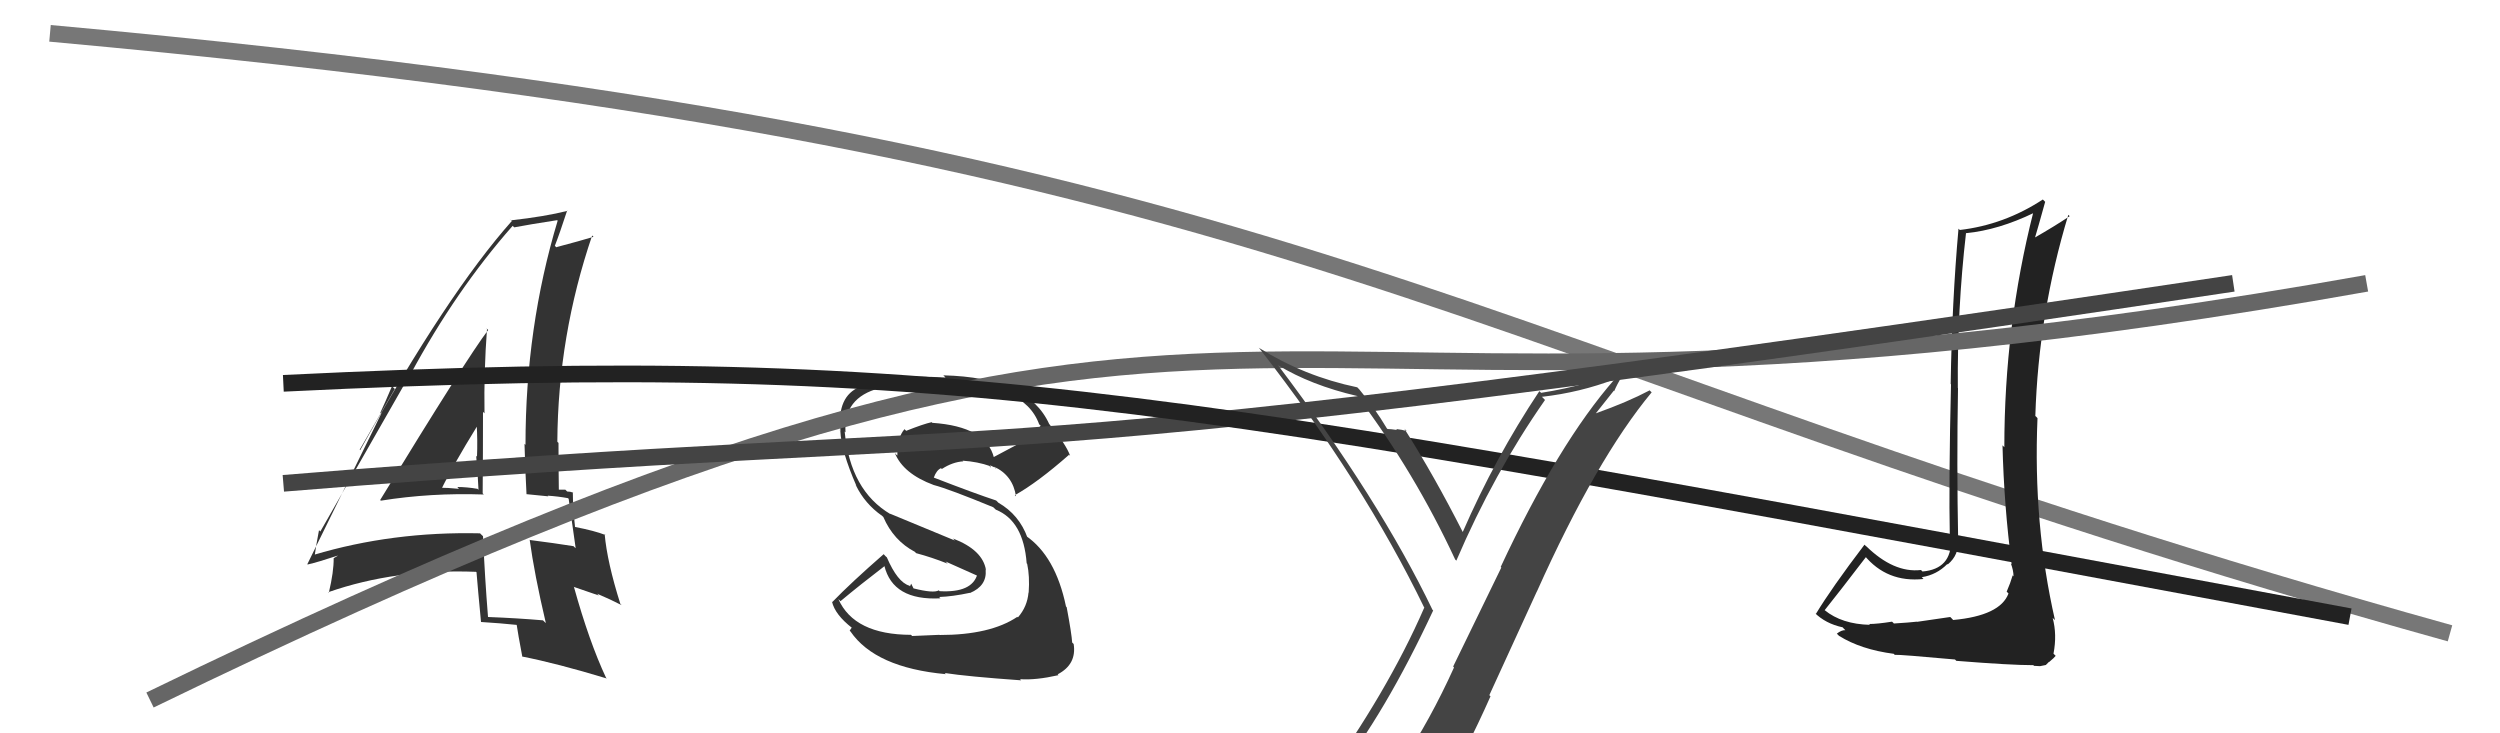
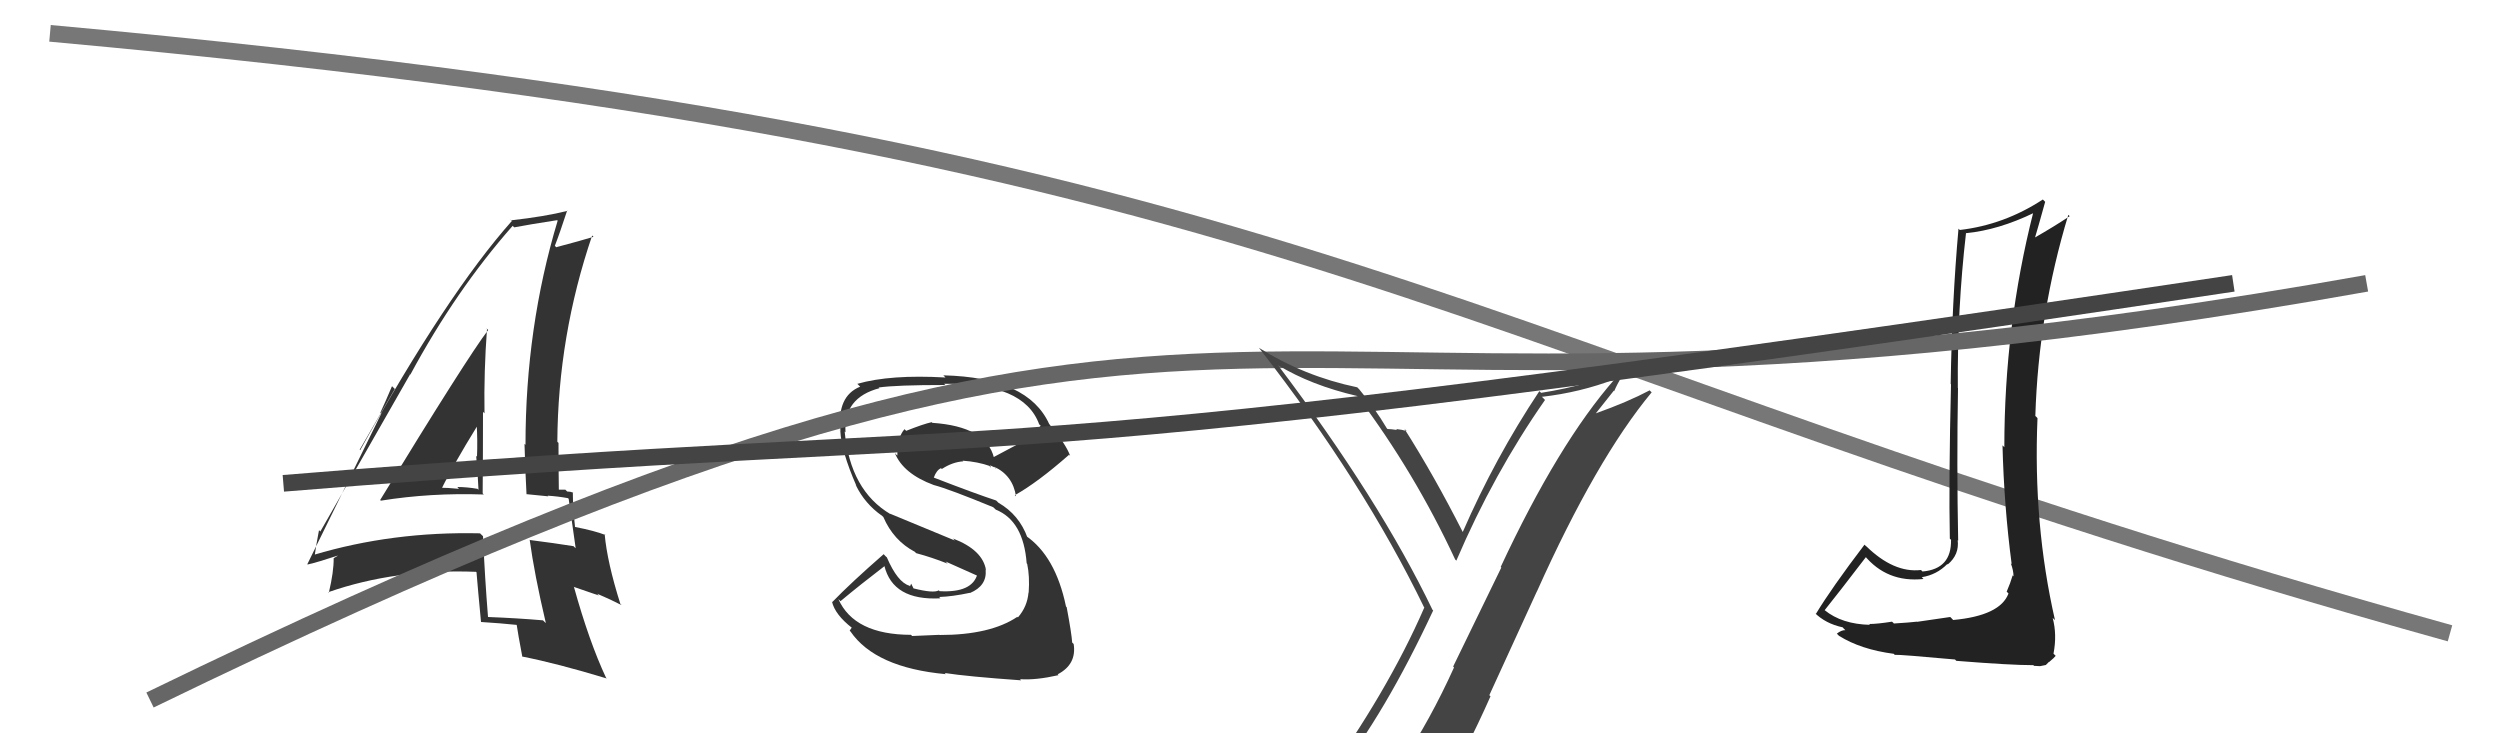
<svg xmlns="http://www.w3.org/2000/svg" width="150" height="44" viewBox="0,0,150,44">
  <path fill="#333" d="M22.71 29.90L22.70 29.89L22.85 30.04Q25.84 29.56 29.03 29.67L29.01 29.65L28.96 29.60Q28.98 27.11 28.98 24.71L28.91 24.64L29.07 24.80Q29.03 22.29 29.22 19.74L29.16 19.67L29.29 19.80Q28.02 21.47 22.81 30.00ZM32.70 37.34L32.61 37.25L32.58 37.22Q31.08 37.09 29.29 37.02L29.21 36.93L29.28 37.01Q29.09 34.65 28.98 32.17L28.83 32.03L28.81 32.00Q23.55 31.88 18.83 33.29L18.75 33.21L18.88 33.34Q18.95 32.80 19.14 31.81L19.23 31.90L19.22 31.89Q21.02 28.75 24.60 22.47L24.45 22.32L24.62 22.48Q27.34 17.43 30.76 13.55L30.84 13.63L30.86 13.64Q31.75 13.47 33.43 13.21L33.31 13.09L33.46 13.24Q31.53 19.65 31.53 26.69L31.47 26.63L31.47 26.63Q31.51 28.16 31.59 29.64L31.59 29.65L32.90 29.78L32.86 29.74Q33.48 29.78 34.08 29.89L34.16 29.97L34.12 29.93Q34.27 30.95 34.54 32.89L34.48 32.84L34.41 32.77Q33.28 32.59 31.79 32.40L31.81 32.41L31.78 32.38Q32.06 34.45 32.75 37.38ZM34.26 29.42L34.32 29.48L34.40 29.56Q34.22 29.49 34.03 29.49L33.92 29.38L33.54 29.38L33.53 29.38Q33.51 27.98 33.51 26.57L33.47 26.54L33.44 26.50Q33.48 20.15 35.53 14.13L35.44 14.04L35.61 14.21Q34.82 14.45 33.38 14.83L33.40 14.86L33.29 14.75Q33.57 14.04 34.03 12.63L34.05 12.65L34.05 12.65Q32.72 12.99 30.66 13.22L30.57 13.12L30.71 13.26Q26.82 17.64 21.61 27.01L21.58 26.98L23.69 23.34L23.52 23.17Q23.09 24.19 22.82 24.76L22.88 24.81L18.44 33.85L18.46 33.87Q19.11 33.72 20.25 33.34L20.26 33.35L20.02 33.49L20.02 33.49Q20.03 34.30 19.73 35.56L19.72 35.55L19.70 35.53Q23.74 34.12 28.57 34.31L28.56 34.31L28.59 34.33Q28.67 35.33 28.86 37.31L28.90 37.35L28.87 37.32Q30.01 37.39 31.07 37.50L30.94 37.37L30.99 37.42Q31.08 38.04 31.34 39.41L31.31 39.37L31.32 39.39Q33.41 39.80 36.41 40.71L36.34 40.64L36.36 40.66Q35.35 38.50 34.44 35.23L34.42 35.21L35.93 35.73L35.82 35.62Q36.62 35.96 37.30 36.31L37.28 36.29L37.22 36.23Q36.43 33.73 36.28 32.05L36.31 32.08L36.33 32.10Q35.66 31.84 34.51 31.62L34.48 31.58L34.50 31.60Q34.37 30.41 34.37 29.53ZM26.30 29.30L26.32 29.32L26.44 29.44Q27.10 28.05 28.67 25.50L28.66 25.50L28.60 25.44Q28.66 26.44 28.62 27.40L28.71 27.48L28.57 27.35Q28.67 28.43 28.71 29.39L28.63 29.31L28.65 29.33Q28.01 29.22 27.44 29.22L27.52 29.31L27.54 29.33Q26.87 29.26 26.26 29.26Z" />
  <path d="M3 2 C80 9,86 21,147 38" stroke="#777" fill="none" />
  <path fill="#222" d="M117.05 37.05L117.01 37.02L115.02 37.31L115.01 37.30Q114.60 37.35 113.63 37.41L113.59 37.36L113.52 37.30Q112.64 37.44 112.14 37.44L112.07 37.37L112.20 37.49Q110.51 37.45 109.48 36.61L109.52 36.65L109.48 36.61Q110.33 35.55 111.96 33.42L111.92 33.38L111.85 33.31Q113.21 34.97 115.41 34.74L115.28 34.60L115.31 34.63Q116.20 34.49 116.84 33.84L116.88 33.88L116.86 33.87Q117.57 33.28 117.46 32.40L117.41 32.36L117.49 32.44Q117.40 27.86 117.48 23.29L117.50 23.31L117.47 23.28Q117.43 18.59 117.96 13.99L117.93 13.95L117.97 13.99Q119.91 13.80 122.04 12.77L122.08 12.81L122.00 12.73Q120.26 19.59 120.26 26.83L120.22 26.79L120.15 26.72Q120.24 30.35 120.70 33.85L120.61 33.76L120.65 33.80Q120.81 34.23 120.81 34.57L120.81 34.58L120.76 34.52Q120.63 34.97 120.40 35.50L120.49 35.59L120.51 35.61Q120.01 36.94 117.19 37.20ZM122.00 39.91L122.04 39.95L122.40 39.97L122.75 39.90L122.94 39.71L122.95 39.72Q123.26 39.46 123.34 39.35L123.34 39.35L123.21 39.22Q123.43 38.07 123.16 37.08L123.22 37.13L123.30 37.21Q121.98 31.44 122.25 25.09L122.18 25.01L122.12 24.96Q122.31 18.79 124.10 12.89L124.23 13.02L124.18 12.97Q123.27 13.58 122.01 14.30L122.03 14.33L122.07 14.36Q122.29 13.63 122.71 12.11L122.73 12.13L122.57 11.97Q120.25 13.49 117.58 13.80L117.58 13.79L117.51 13.72Q117.12 18.09 117.04 23.04L117.09 23.09L117.06 23.05Q116.92 28.89 116.99 32.32L117.16 32.48L117.06 32.39Q117.10 34.14 115.35 34.29L115.29 34.23L115.26 34.20Q113.62 34.39 111.95 32.75L111.99 32.80L111.87 32.68Q109.90 35.27 108.95 36.84L108.91 36.80L108.86 36.75Q109.53 37.42 110.56 37.64L110.62 37.71L110.72 37.81Q110.48 37.80 110.21 38.02L110.23 38.04L110.34 38.15Q111.65 38.97 113.63 39.23L113.69 39.30L113.69 39.29Q114.00 39.27 117.30 39.57L117.39 39.66L117.38 39.65Q120.62 39.91 122.00 39.91Z" />
  <path fill="#333" d="M56.39 38.11L56.37 38.09L54.73 38.16L54.66 38.09Q51.25 38.08 50.30 35.94L50.42 36.06L50.43 36.07Q51.63 35.07 53.08 33.96L52.96 33.85L53.06 33.94Q53.57 36.05 56.43 35.90L56.36 35.83L56.35 35.82Q57.16 35.79 58.19 35.57L58.23 35.62L58.20 35.58Q59.22 35.15 59.14 34.20L59.02 34.08L59.16 34.21Q58.97 33.00 57.18 32.31L57.29 32.43L53.40 30.82L53.43 30.85Q51.02 29.43 50.68 25.89L50.79 26.00L50.73 25.94Q50.60 23.86 52.77 23.29L52.79 23.32L52.72 23.25Q53.75 23.10 56.72 23.10L56.55 22.93L56.65 23.03Q61.44 22.95 62.35 25.46L62.43 25.53L62.44 25.55Q61.85 26.13 61.13 26.59L61.15 26.61L59.61 27.43L59.64 27.47Q59.18 25.59 55.94 25.37L55.86 25.29L55.90 25.33Q55.40 25.44 54.37 25.85L54.33 25.81L54.27 25.75Q53.84 26.23 53.84 27.33L53.82 27.32L53.69 27.18Q54.19 28.42 56.02 29.10L55.85 28.93L56.02 29.10Q56.94 29.34 59.61 30.44L59.60 30.44L59.75 30.58Q61.41 31.25 61.60 33.80L61.62 33.82L61.63 33.83Q61.79 34.57 61.72 35.56L61.64 35.48L61.71 35.55Q61.64 36.40 61.07 37.05L61.15 37.12L61.04 37.01Q59.42 38.10 56.38 38.10ZM61.12 40.67L61.20 40.75L61.20 40.75Q62.14 40.82 63.51 40.51L63.42 40.42L63.46 40.46Q64.61 39.86 64.42 38.64L64.37 38.59L64.33 38.55Q64.30 38.03 64.00 36.43L64.00 36.43L63.96 36.39Q63.33 33.36 61.54 32.14L61.63 32.23L61.65 32.26Q61.15 30.88 59.90 30.16L59.91 30.17L59.77 30.03Q58.52 29.62 56.04 28.66L56.12 28.74L56.03 28.65Q56.19 28.21 56.46 28.09L56.48 28.11L56.51 28.14Q57.15 27.72 57.80 27.68L57.79 27.67L57.75 27.64Q58.66 27.70 59.42 27.97L59.27 27.82L59.45 28.07L59.41 27.92L59.77 28.09L59.76 28.12L59.64 28.00Q60.77 28.52 60.96 29.78L61.02 29.84L60.89 29.71Q62.24 28.96 64.14 27.29L64.06 27.21L64.21 27.35Q63.96 26.65 62.97 25.46L62.95 25.44L62.96 25.46Q61.70 22.64 56.60 22.52L56.56 22.48L56.73 22.65Q53.42 22.46 51.44 23.03L51.50 23.09L51.61 23.20Q50.20 23.77 50.43 25.86L50.29 25.73L50.42 25.86Q50.47 27.05 51.38 29.14L51.31 29.07L51.36 29.13Q51.89 30.22 52.91 30.94L52.82 30.85L53.00 31.02Q53.61 32.44 54.91 33.12L54.89 33.11L54.97 33.19Q55.91 33.44 56.86 33.82L56.73 33.69L58.79 34.61L58.64 34.46Q58.32 35.58 56.37 35.47L56.41 35.51L56.33 35.42Q56.02 35.61 54.80 35.30L54.82 35.32L54.67 35.02L54.60 35.18L54.56 35.14Q53.85 34.93 53.21 33.44L53.14 33.38L53.02 33.25Q51.05 34.97 49.94 36.12L49.87 36.04L49.92 36.10Q50.10 36.88 51.13 37.68L51.10 37.66L50.98 37.84L51.03 37.89Q52.52 40.06 56.75 40.45L56.68 40.38L56.68 40.38Q58.03 40.59 61.27 40.82Z" />
  <path d="M9 42 C79 8,69 30,142 17" stroke="#666" fill="none" />
  <path d="M17 29 C66 25,54 29,134 17" stroke="#444" fill="none" />
-   <path d="M17 23 C58 21,71 24,141 37" stroke="#222" fill="none" />
  <path fill="#444" d="M80.06 46.57L80.10 46.61L80.10 46.61Q83.10 42.83 85.99 36.63L85.81 36.44L85.95 36.59Q82.77 29.98 76.68 21.91L76.78 22.01L76.68 21.91Q78.65 23.11 81.43 23.76L81.36 23.70L81.46 23.79Q84.88 28.35 87.31 33.57L87.32 33.58L87.38 33.64Q89.62 28.41 92.70 24.00L92.57 23.86L92.51 23.81Q94.80 23.55 96.90 22.75L96.85 22.70L96.89 22.74Q93.51 26.59 90.04 34.02L90.08 34.05L87.19 39.99L87.24 40.05Q85.82 43.19 84.07 45.82L83.98 45.73L84.04 45.79Q81.48 46.01 80.03 46.54ZM86.34 48.02L86.23 47.90L86.28 47.96Q87.98 45.05 89.43 41.78L89.36 41.71L92.21 35.49L92.21 35.50Q95.78 27.54 99.10 23.54L98.92 23.37L98.98 23.42Q97.66 24.12 95.75 24.80L95.75 24.80L96.83 23.44L96.85 23.47Q97.23 22.59 97.84 21.90L97.94 22.01L97.99 22.05Q95.32 23.12 92.47 23.57L92.36 23.47L92.36 23.47Q89.70 27.47 87.76 31.93L87.77 31.94L87.77 31.93Q86.05 28.54 84.26 25.72L84.34 25.80L84.40 25.86Q84.13 25.78 83.77 25.74L83.84 25.82L83.83 25.80Q83.44 25.74 83.25 25.74L83.30 25.79L83.21 25.70Q82.48 24.47 81.53 23.33L81.49 23.30L81.44 23.24Q78.26 22.58 75.52 20.86L75.55 20.89L75.60 20.95Q81.78 28.88 85.47 36.49L85.58 36.60L85.45 36.47Q83.26 41.51 79.19 47.15L79.31 47.27L79.23 47.19Q80.22 47.07 81.02 46.92L81.00 46.90L82.58 46.51L82.56 46.48Q81.97 47.22 80.79 48.86L80.63 48.71L80.73 48.81Q82.95 48.13 86.22 47.90Z" />
</svg>